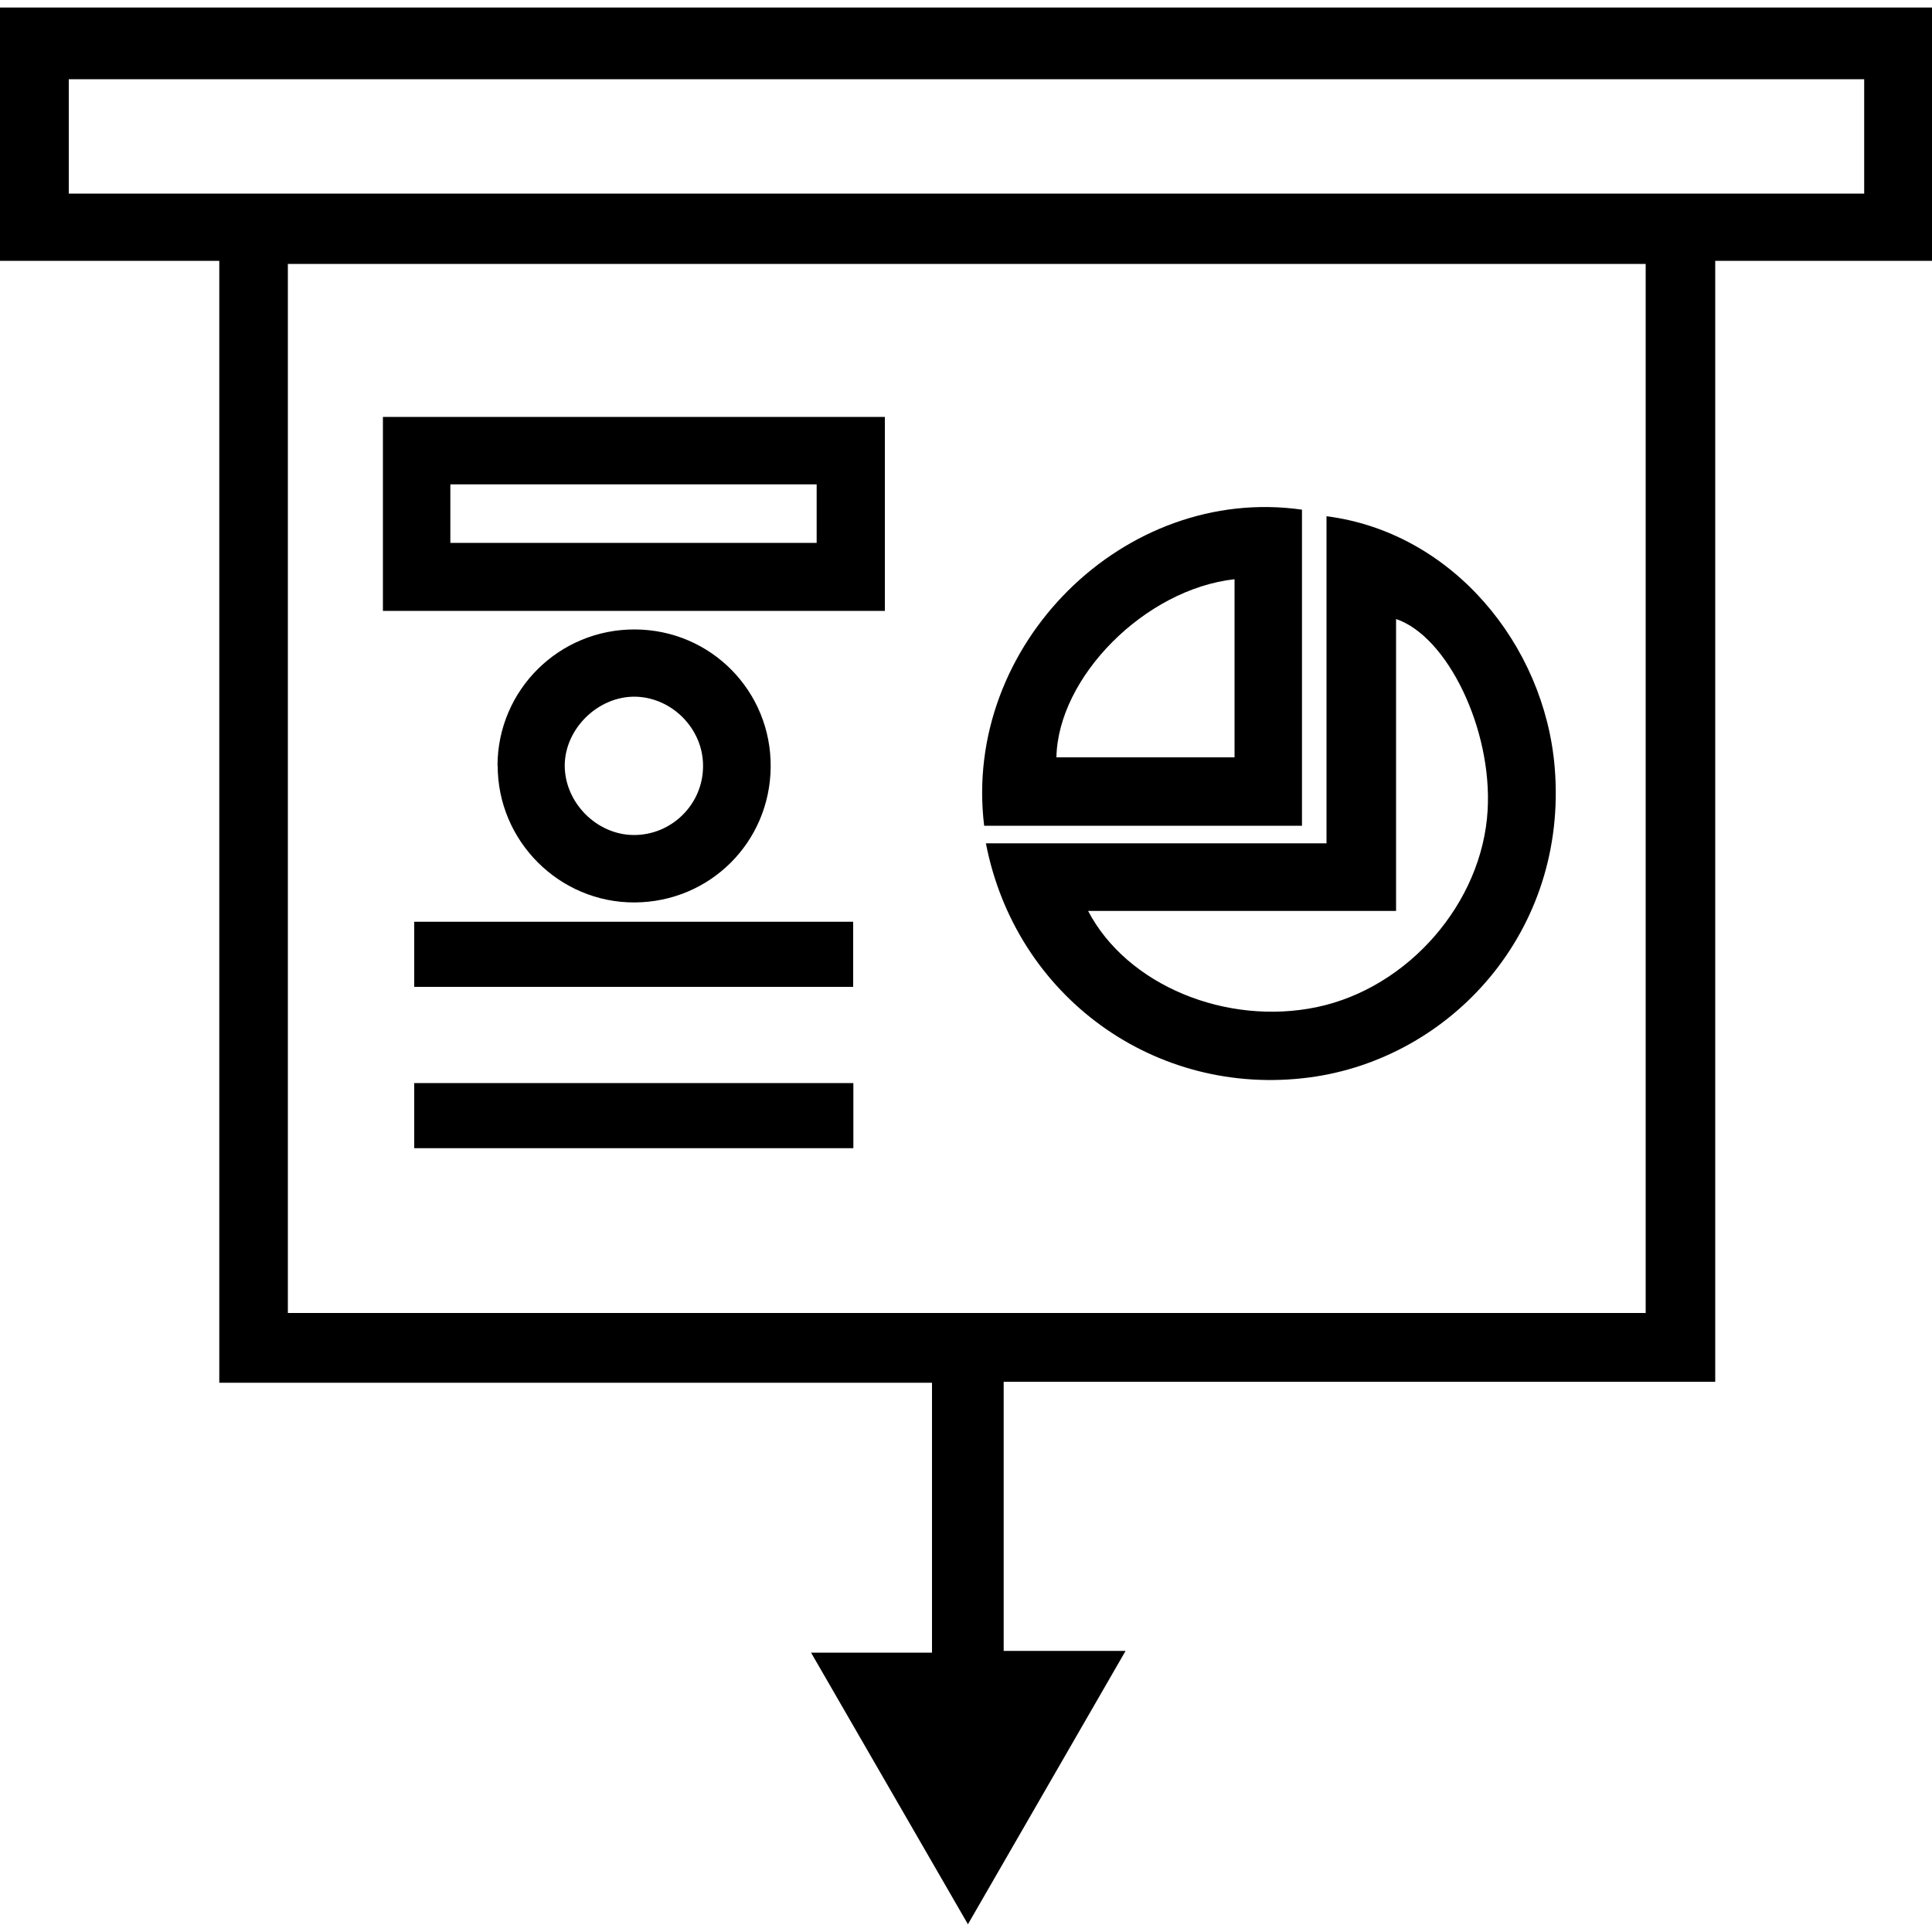
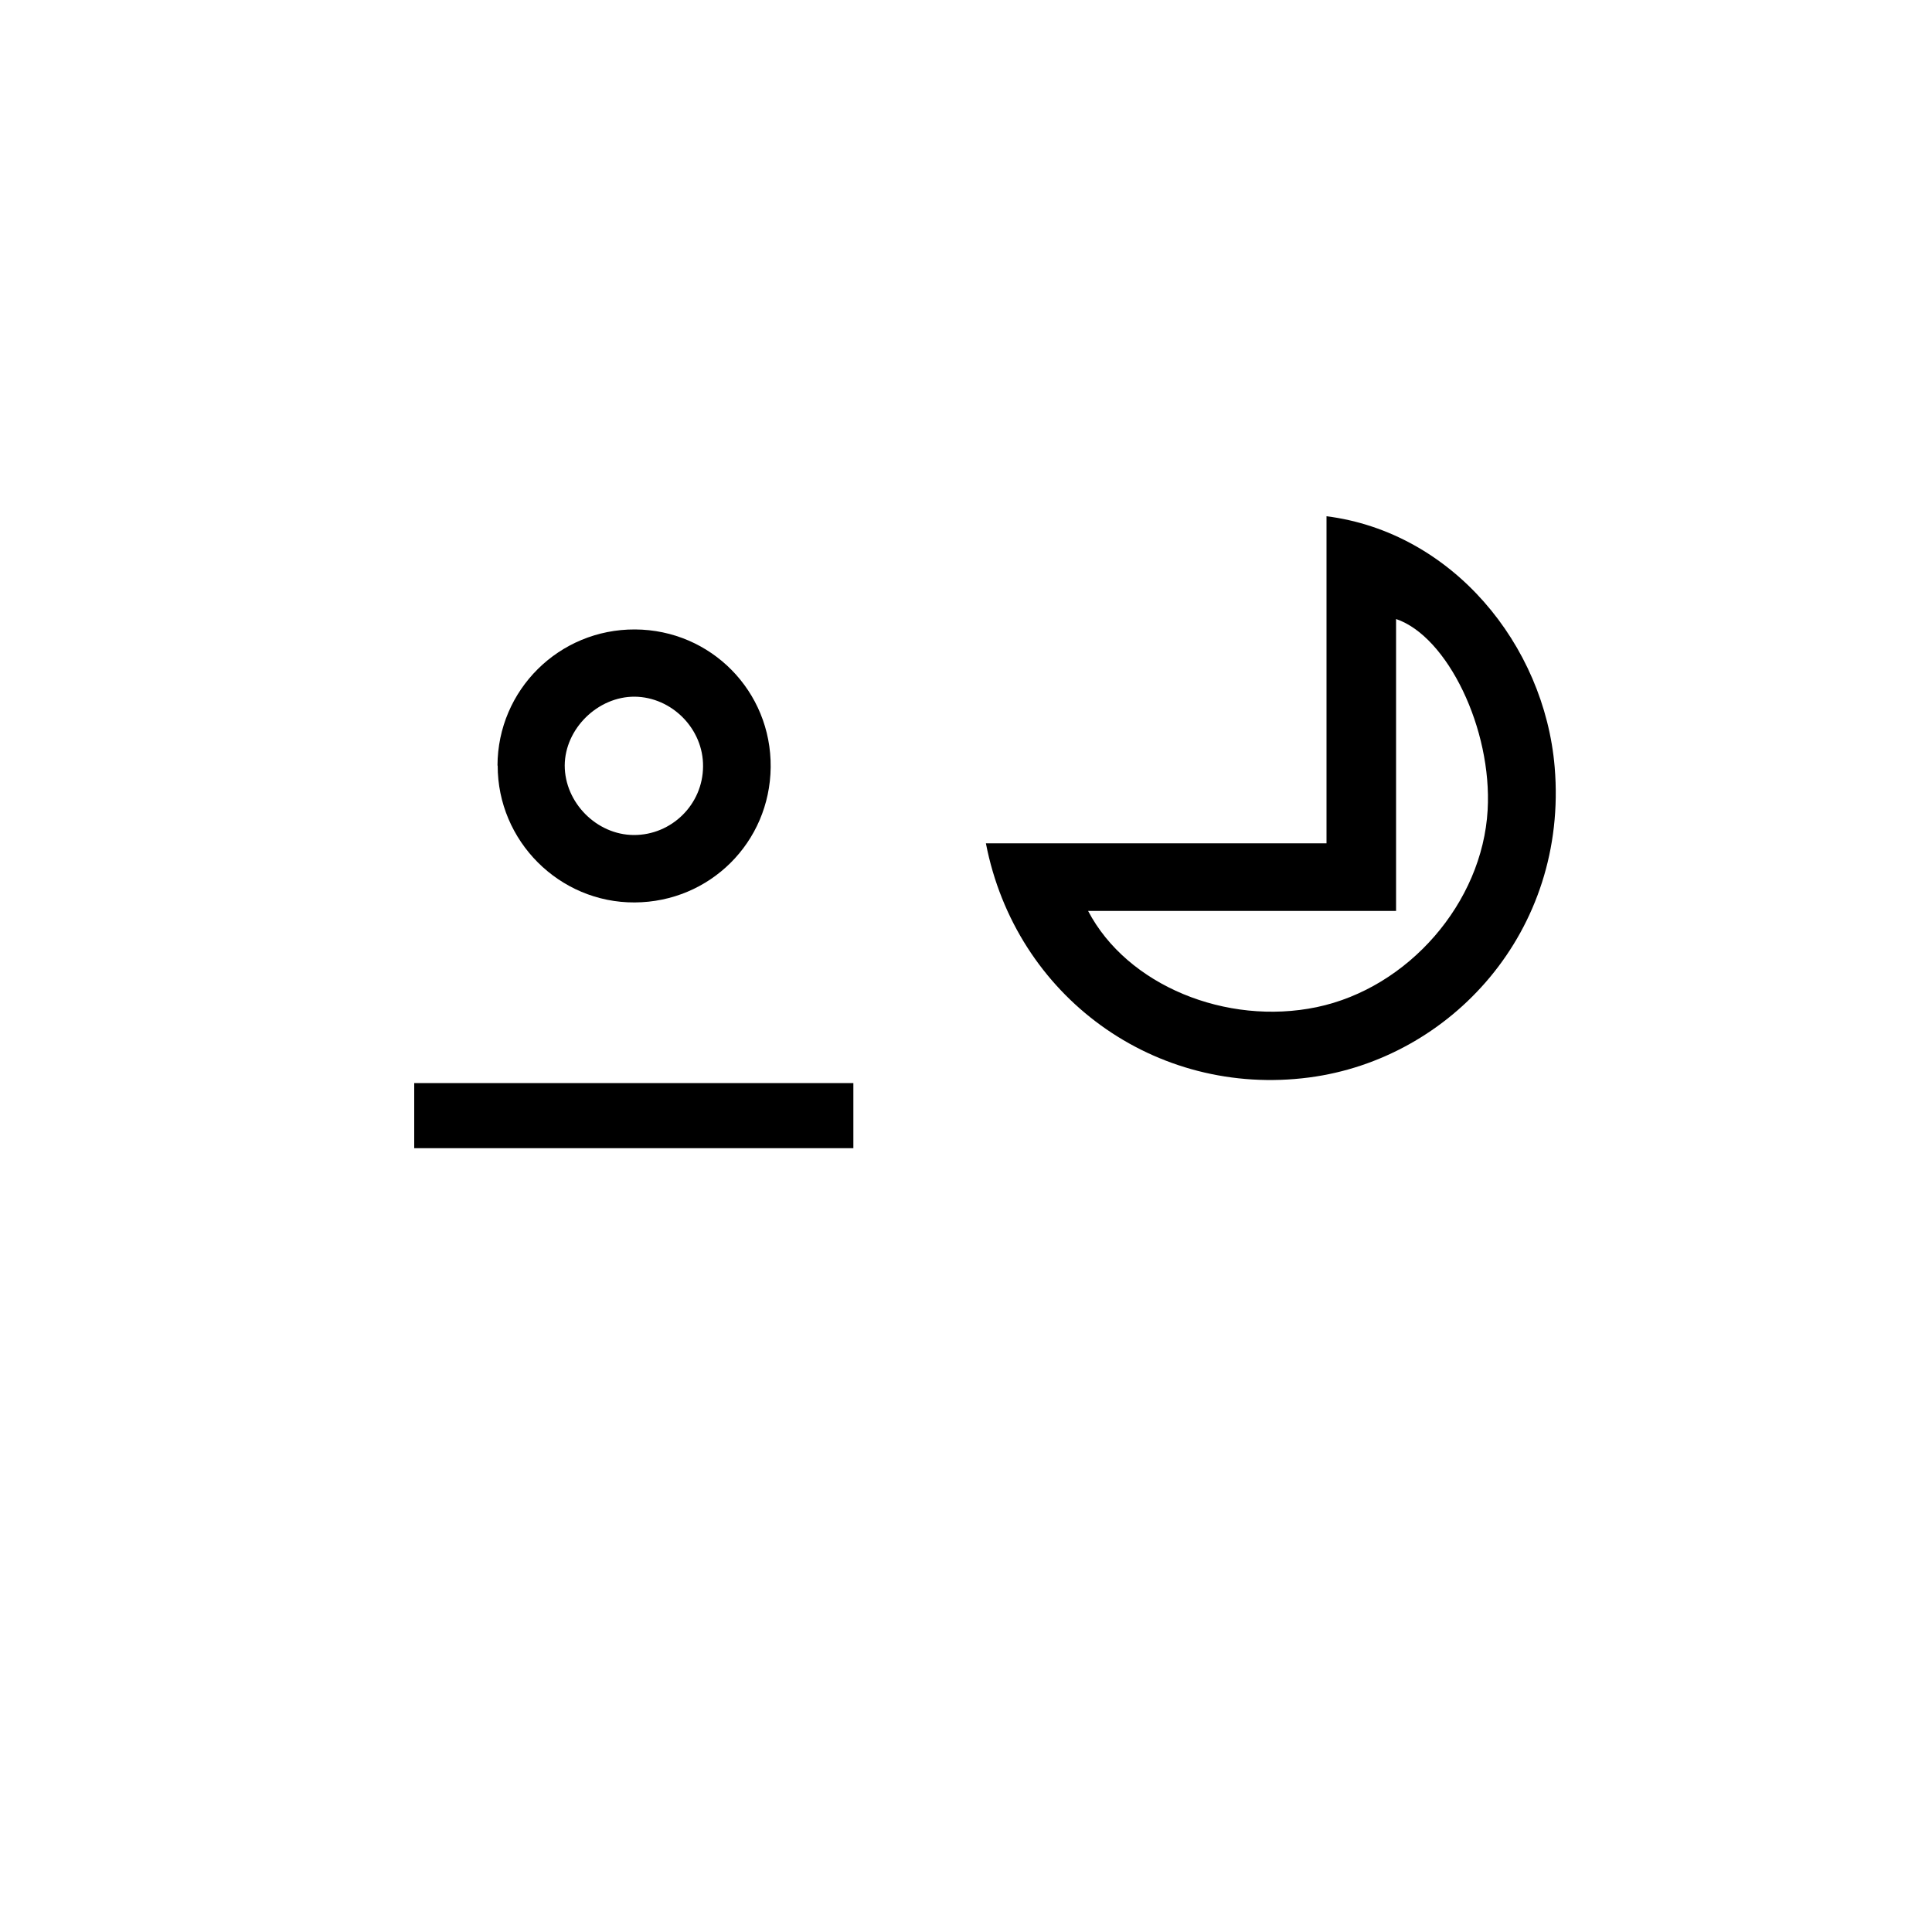
<svg xmlns="http://www.w3.org/2000/svg" id="a" width="100" height="100" viewBox="0 0 100 100">
-   <path d="m100,.39v13.11h-11.22v58.02h-36.83v13.93h6.31c-2.76,4.78-5.4,9.36-8.16,14.15-2.74-4.74-5.38-9.31-8.12-14.06h6.26v-13.97H11.35V13.5H0V.39h100ZM14.9,67.96h70.28V13.66H14.9v54.3ZM96.49,10.02v-5.92H3.56v5.92h92.93Z" />
  <path d="m51.02,43.65h17.64v-16.93c6.51.83,11.28,6.65,11.81,12.99.71,8.5-5.38,15.1-12.71,16.06-7.96,1.04-15.19-4.18-16.73-12.12Zm5.3,3.5c2.02,3.86,7.16,5.95,11.83,4.98,4.74-.99,8.58-5.4,8.85-10.2.24-4.19-2.08-8.99-4.74-9.89v15.11h-15.94Z" />
-   <path d="m19.82,31.62v-10.04h25.98v10.04h-25.98Zm3.49-3.52h18.96v-3.03h-18.96v3.03Z" />
-   <path d="m67.39,42.74h-16.45c-1.14-9.33,7.24-17.67,16.45-16.36v16.36Zm-3.49-12.76c-4.65.52-9.14,5.07-9.22,9.22h9.22v-9.22Z" />
  <path d="m25.75,39.63c.01-3.92,3.19-7.07,7.12-7.05,3.93.02,7.06,3.2,7.02,7.13-.04,3.89-3.15,6.98-7.04,7-3.9.02-7.1-3.18-7.09-7.09Zm7.1-3.57c-1.91-.01-3.61,1.66-3.62,3.56,0,1.92,1.65,3.59,3.57,3.6,1.96.01,3.58-1.58,3.59-3.55.02-1.94-1.61-3.59-3.54-3.61Z" />
-   <path d="m21.44,47.71h22.72v3.37h-22.72v-3.37Z" />
  <path d="m44.17,59.43h-22.73v-3.37h22.73v3.37Z" />
</svg>